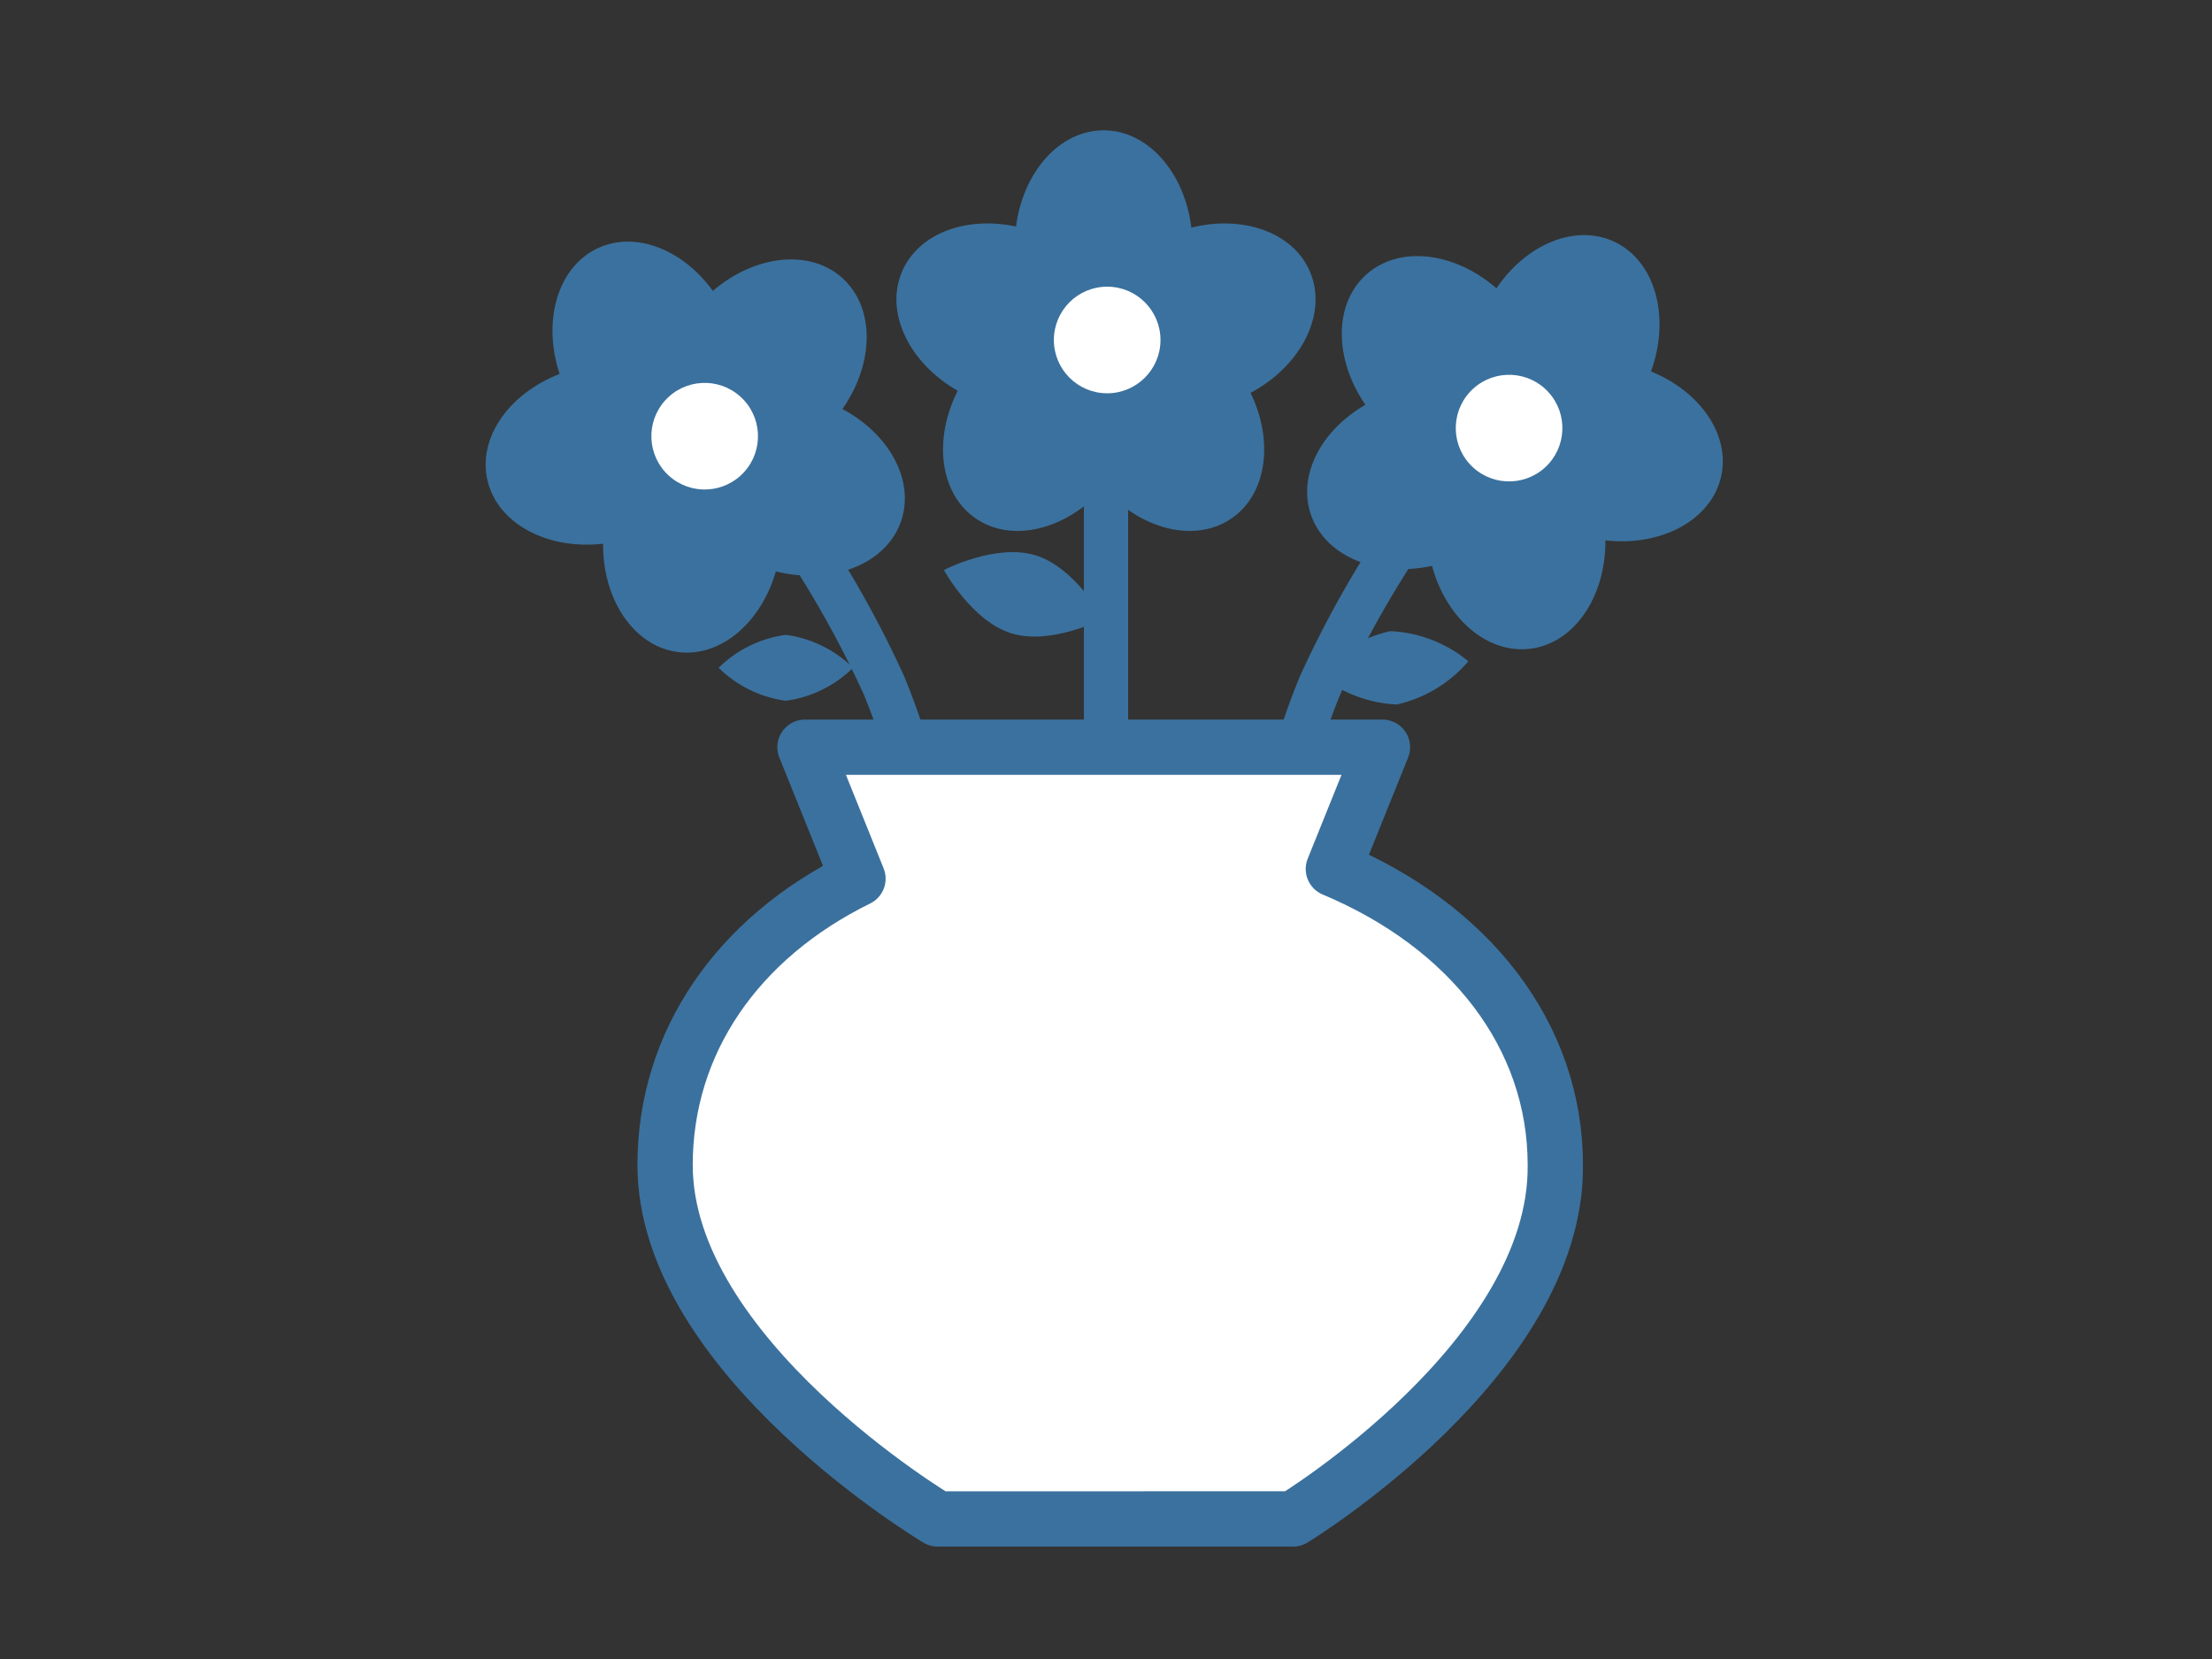
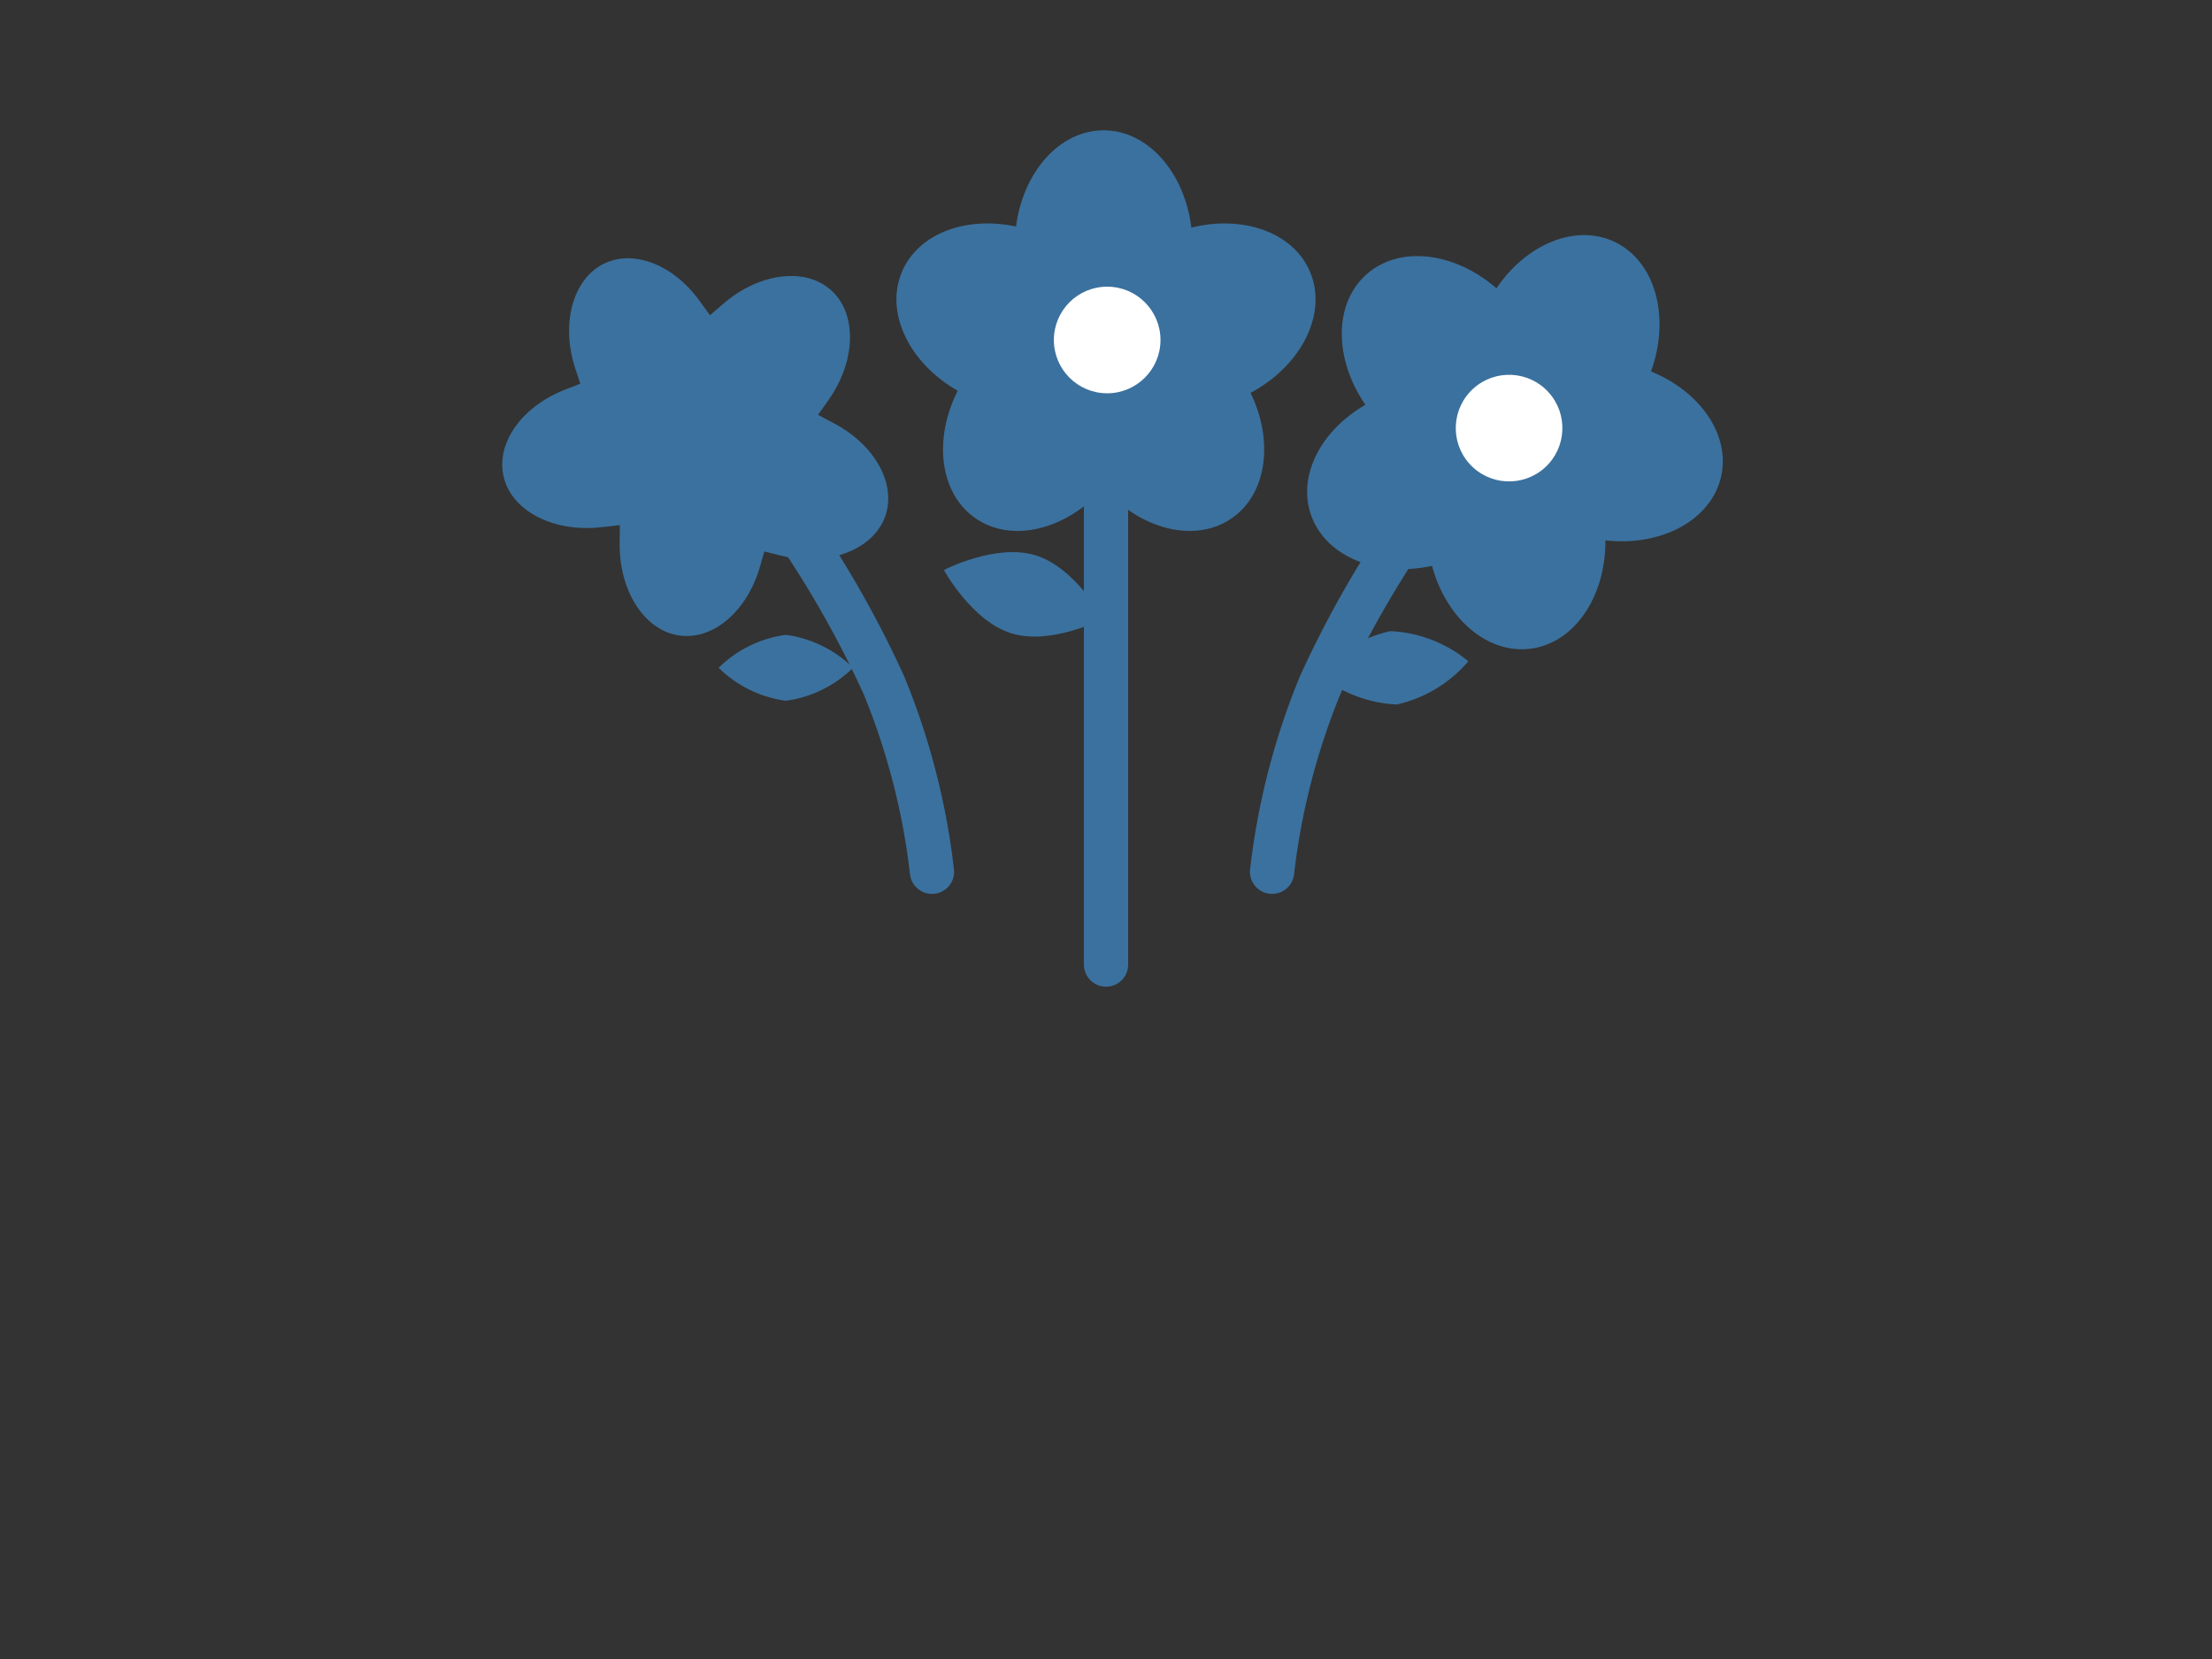
<svg xmlns="http://www.w3.org/2000/svg" width="100" height="75" viewBox="0 0 100 75">
  <rect x="0" y="0" width="100" height="75" fill="#333333" stroke="none" />
  <g id="kurashi_11" transform="translate(-1129 -819)">
    <rect id="長方形_12330" data-name="長方形 12330" width="100" height="75" transform="translate(1129 819)" fill="none" />
    <g id="グループ_10183" data-name="グループ 10183" transform="translate(-1.45 -5)">
      <g id="グループ_10172" data-name="グループ 10172" transform="translate(1149.45 829.891)">
        <g id="合体_2" data-name="合体 2" transform="translate(21.525)" fill="#3b719e">
          <path d="M 13.259 17.362 C 12.112 17.362 10.867 16.729 9.928 15.667 L 9.367 15.033 L 8.805 15.667 C 7.866 16.728 6.621 17.362 5.475 17.362 C 4.914 17.362 4.414 17.212 3.992 16.916 C 2.716 16.022 2.484 14.003 3.44 12.115 L 3.762 11.479 L 3.143 11.125 C 1.268 10.054 0.322 8.146 0.942 6.687 C 1.394 5.622 2.609 4.961 4.113 4.961 C 4.486 4.961 4.869 5.002 5.25 5.084 L 6.046 5.254 L 6.15 4.446 C 6.287 3.393 6.701 2.436 7.317 1.751 C 7.729 1.295 8.418 0.75 9.367 0.75 C 10.944 0.75 12.329 2.358 12.589 4.489 L 12.691 5.332 L 13.514 5.127 C 13.957 5.017 14.401 4.961 14.837 4.961 C 16.341 4.961 17.556 5.622 18.008 6.687 C 18.308 7.395 18.251 8.234 17.847 9.049 C 17.416 9.917 16.639 10.683 15.657 11.208 L 15.02 11.548 L 15.336 12.197 C 16.24 14.058 15.991 16.042 14.743 16.916 C 14.32 17.212 13.821 17.362 13.259 17.362 Z" stroke="none" />
          <path d="M 13.259 16.612 C 13.664 16.612 14.019 16.507 14.313 16.302 C 15.242 15.651 15.392 14.028 14.661 12.526 L 14.029 11.227 L 15.303 10.546 C 16.916 9.685 17.801 8.119 17.317 6.98 C 16.985 6.197 16.035 5.711 14.837 5.711 C 14.462 5.711 14.079 5.759 13.696 5.854 L 12.049 6.264 L 11.844 4.58 C 11.733 3.667 11.386 2.844 10.868 2.263 C 10.557 1.915 10.045 1.5 9.367 1.5 C 8.182 1.5 7.118 2.808 6.894 4.543 L 6.686 6.158 L 5.092 5.817 C 4.763 5.747 4.434 5.711 4.113 5.711 C 2.915 5.711 1.964 6.197 1.632 6.98 C 1.366 7.607 1.55 8.243 1.751 8.667 C 2.086 9.374 2.712 10.015 3.515 10.474 L 4.753 11.181 L 4.109 12.454 C 3.336 13.981 3.47 15.635 4.422 16.301 C 4.716 16.508 5.07 16.612 5.475 16.612 C 6.41 16.612 7.445 16.073 8.243 15.17 L 9.367 13.901 L 10.49 15.17 C 11.289 16.073 12.324 16.612 13.259 16.612 M 13.259 18.112 C 11.925 18.112 10.473 17.414 9.367 16.165 C 7.688 18.062 5.213 18.687 3.561 17.53 C 1.952 16.403 1.664 13.961 2.771 11.776 C 0.581 10.525 -0.534 8.244 0.251 6.394 C 0.986 4.663 3.148 3.866 5.407 4.35 C 5.726 1.882 7.377 3.289794960892323e-07 9.367 3.289794960892323e-07 C 11.37 3.289794960892323e-07 13.03 1.907 13.333 4.399 C 15.666 3.818 17.941 4.61 18.698 6.394 C 19.503 8.291 18.31 10.641 16.01 11.869 C 17.061 14.031 16.76 16.419 15.174 17.53 C 14.61 17.925 13.95 18.112 13.259 18.112 Z" stroke="none" fill="#3b719e" />
        </g>
        <circle id="楕円形_111" data-name="楕円形 111" cx="2.41" cy="2.41" r="2.41" transform="translate(28.643 7.069)" fill="#fff" />
        <g id="グループ_10169" data-name="グループ 10169" transform="translate(12.119 0.409) rotate(42)">
          <g id="合体_2-2" data-name="合体 2" transform="translate(0 0)" fill="#3b719e">
            <path d="M 13.259 17.362 C 12.112 17.362 10.867 16.729 9.928 15.667 L 9.367 15.033 L 8.805 15.667 C 7.866 16.728 6.621 17.362 5.475 17.362 C 4.914 17.362 4.414 17.212 3.992 16.916 C 2.716 16.022 2.484 14.003 3.44 12.115 L 3.762 11.479 L 3.143 11.125 C 1.268 10.054 0.322 8.146 0.942 6.687 C 1.394 5.622 2.609 4.961 4.113 4.961 C 4.486 4.961 4.869 5.002 5.25 5.084 L 6.046 5.254 L 6.15 4.446 C 6.287 3.393 6.701 2.436 7.317 1.751 C 7.729 1.295 8.418 0.75 9.367 0.75 C 10.944 0.75 12.329 2.358 12.589 4.489 L 12.691 5.332 L 13.514 5.127 C 13.957 5.017 14.401 4.961 14.837 4.961 C 16.341 4.961 17.556 5.622 18.008 6.687 C 18.308 7.395 18.251 8.234 17.847 9.049 C 17.416 9.917 16.639 10.683 15.657 11.208 L 15.02 11.548 L 15.336 12.197 C 16.24 14.058 15.991 16.042 14.743 16.916 C 14.32 17.212 13.821 17.362 13.259 17.362 Z" stroke="none" />
-             <path d="M 13.259 16.612 C 13.664 16.612 14.019 16.507 14.313 16.302 C 15.242 15.651 15.392 14.028 14.661 12.526 L 14.029 11.227 L 15.303 10.546 C 16.916 9.685 17.801 8.119 17.317 6.98 C 16.985 6.197 16.035 5.711 14.837 5.711 C 14.462 5.711 14.079 5.759 13.696 5.854 L 12.049 6.264 L 11.844 4.58 C 11.733 3.667 11.386 2.844 10.868 2.263 C 10.557 1.915 10.045 1.5 9.367 1.5 C 8.182 1.5 7.118 2.808 6.894 4.543 L 6.686 6.158 L 5.092 5.817 C 4.763 5.747 4.434 5.711 4.113 5.711 C 2.915 5.711 1.964 6.197 1.632 6.98 C 1.366 7.607 1.55 8.243 1.751 8.667 C 2.086 9.374 2.712 10.015 3.515 10.474 L 4.753 11.181 L 4.109 12.454 C 3.336 13.981 3.47 15.635 4.422 16.301 C 4.716 16.508 5.07 16.612 5.475 16.612 C 6.41 16.612 7.445 16.073 8.243 15.17 L 9.367 13.901 L 10.49 15.17 C 11.289 16.073 12.324 16.612 13.259 16.612 M 13.259 18.112 C 11.925 18.112 10.473 17.414 9.367 16.165 C 7.688 18.062 5.213 18.687 3.561 17.53 C 1.952 16.403 1.664 13.961 2.771 11.776 C 0.581 10.525 -0.534 8.244 0.251 6.394 C 0.986 4.663 3.148 3.866 5.407 4.35 C 5.726 1.882 7.377 3.289794960892323e-07 9.367 3.289794960892323e-07 C 11.37 3.289794960892323e-07 13.03 1.907 13.333 4.399 C 15.666 3.818 17.941 4.61 18.698 6.394 C 19.503 8.291 18.31 10.641 16.01 11.869 C 17.061 14.031 16.76 16.419 15.174 17.53 C 14.61 17.925 13.95 18.112 13.259 18.112 Z" stroke="none" fill="#3b719e" />
          </g>
-           <circle id="楕円形_111-2" data-name="楕円形 111" cx="2.41" cy="2.41" r="2.41" transform="translate(7.118 7.069)" fill="#fff" />
        </g>
        <g id="グループ_10170" data-name="グループ 10170" transform="translate(35.799 12.794) rotate(-42)">
          <g id="合体_2-3" data-name="合体 2" transform="translate(0 0)" fill="#3b719e">
            <path d="M 13.259 17.362 C 12.112 17.362 10.867 16.729 9.928 15.667 L 9.367 15.033 L 8.805 15.667 C 7.866 16.728 6.621 17.362 5.475 17.362 C 4.914 17.362 4.414 17.212 3.992 16.916 C 2.716 16.022 2.484 14.003 3.44 12.115 L 3.762 11.479 L 3.143 11.125 C 1.268 10.054 0.322 8.146 0.942 6.687 C 1.394 5.622 2.609 4.961 4.113 4.961 C 4.486 4.961 4.869 5.002 5.25 5.084 L 6.046 5.254 L 6.15 4.446 C 6.287 3.393 6.701 2.436 7.317 1.751 C 7.729 1.295 8.418 0.75 9.367 0.75 C 10.944 0.75 12.329 2.358 12.589 4.489 L 12.691 5.332 L 13.514 5.127 C 13.957 5.017 14.401 4.961 14.837 4.961 C 16.341 4.961 17.556 5.622 18.008 6.687 C 18.308 7.395 18.251 8.234 17.847 9.049 C 17.416 9.917 16.639 10.683 15.657 11.208 L 15.02 11.548 L 15.336 12.197 C 16.24 14.058 15.991 16.042 14.743 16.916 C 14.32 17.212 13.821 17.362 13.259 17.362 Z" stroke="none" />
            <path d="M 13.259 16.612 C 13.664 16.612 14.019 16.507 14.313 16.302 C 15.242 15.651 15.392 14.028 14.661 12.526 L 14.029 11.227 L 15.303 10.546 C 16.916 9.685 17.801 8.119 17.317 6.98 C 16.985 6.197 16.035 5.711 14.837 5.711 C 14.462 5.711 14.079 5.759 13.696 5.854 L 12.049 6.264 L 11.844 4.58 C 11.733 3.667 11.386 2.844 10.868 2.263 C 10.557 1.915 10.045 1.5 9.367 1.5 C 8.182 1.5 7.118 2.808 6.894 4.543 L 6.686 6.158 L 5.092 5.817 C 4.763 5.747 4.434 5.711 4.113 5.711 C 2.915 5.711 1.964 6.197 1.632 6.98 C 1.366 7.607 1.55 8.243 1.751 8.667 C 2.086 9.374 2.712 10.015 3.515 10.474 L 4.753 11.181 L 4.109 12.454 C 3.336 13.981 3.47 15.635 4.422 16.301 C 4.716 16.508 5.07 16.612 5.475 16.612 C 6.41 16.612 7.445 16.073 8.243 15.17 L 9.367 13.901 L 10.49 15.17 C 11.289 16.073 12.324 16.612 13.259 16.612 M 13.259 18.112 C 11.925 18.112 10.473 17.414 9.367 16.165 C 7.688 18.062 5.213 18.687 3.561 17.53 C 1.952 16.403 1.664 13.961 2.771 11.776 C 0.581 10.525 -0.534 8.244 0.251 6.394 C 0.986 4.663 3.148 3.866 5.407 4.35 C 5.726 1.882 7.377 3.289794960892323e-07 9.367 3.289794960892323e-07 C 11.37 3.289794960892323e-07 13.03 1.907 13.333 4.399 C 15.666 3.818 17.941 4.61 18.698 6.394 C 19.503 8.291 18.31 10.641 16.01 11.869 C 17.061 14.031 16.76 16.419 15.174 17.53 C 14.61 17.925 13.95 18.112 13.259 18.112 Z" stroke="none" fill="#3b719e" />
          </g>
          <circle id="楕円形_111-3" data-name="楕円形 111" cx="2.41" cy="2.41" r="2.41" transform="translate(7.118 7.069)" fill="#fff" />
        </g>
        <line id="線_450" data-name="線 450" y2="22.238" transform="translate(31.001 15.478)" fill="none" stroke="#3b719e" stroke-linecap="round" stroke-width="2" />
        <path id="パス_83369" data-name="パス 83369" d="M0,0A47.078,47.078,0,0,1,4.969,8.45a31.76,31.76,0,0,1,2.168,8.422" transform="translate(15.996 16.648)" fill="none" stroke="#3b719e" stroke-linecap="round" stroke-width="2" />
        <path id="パス_83370" data-name="パス 83370" d="M7.137,0A47.078,47.078,0,0,0,2.168,8.45,31.76,31.76,0,0,0,0,16.872" transform="translate(38.508 16.648)" fill="none" stroke="#3b719e" stroke-linecap="round" stroke-width="2" />
        <path id="パス_83371" data-name="パス 83371" d="M0,1.49A5.334,5.334,0,0,1,3.038,0,5.334,5.334,0,0,1,6.075,1.49h0A5.334,5.334,0,0,1,3.038,2.98,5.334,5.334,0,0,1,0,1.49Z" transform="translate(13.489 22.809)" fill="#3b719e" />
        <path id="パス_83372" data-name="パス 83372" d="M0,1.665A5.96,5.96,0,0,1,3.394,0,5.96,5.96,0,0,1,6.789,1.665h0A5.96,5.96,0,0,1,3.394,3.33,5.96,5.96,0,0,1,0,1.665Z" transform="matrix(0.996, -0.087, 0.087, 0.996, 40.474, 22.936)" fill="#3b719e" />
        <path id="パス_83373" data-name="パス 83373" d="M0,1.847S1.882,0,3.765,0,7.529,1.847,7.529,1.847h0S5.647,3.693,3.765,3.693,0,1.847,0,1.847Z" transform="translate(24.212 18.112) rotate(17)" fill="#3b719e" />
      </g>
-       <path id="パス_83421" data-name="パス 83421" d="M4220.322,1145.883s-12.322-7.346-12.322-16c0-5.532,3.255-10.257,8.72-12.945l-2.395-5.943h26.106l-2.219,5.506c6.179,2.592,10.034,7.536,10.034,13.381.088,8.736-11.854,16-11.854,16Z" transform="translate(-3047.483 -253.215)" fill="#fff" stroke="#3b719e" stroke-linejoin="round" stroke-width="2.5" />
    </g>
  </g>
</svg>